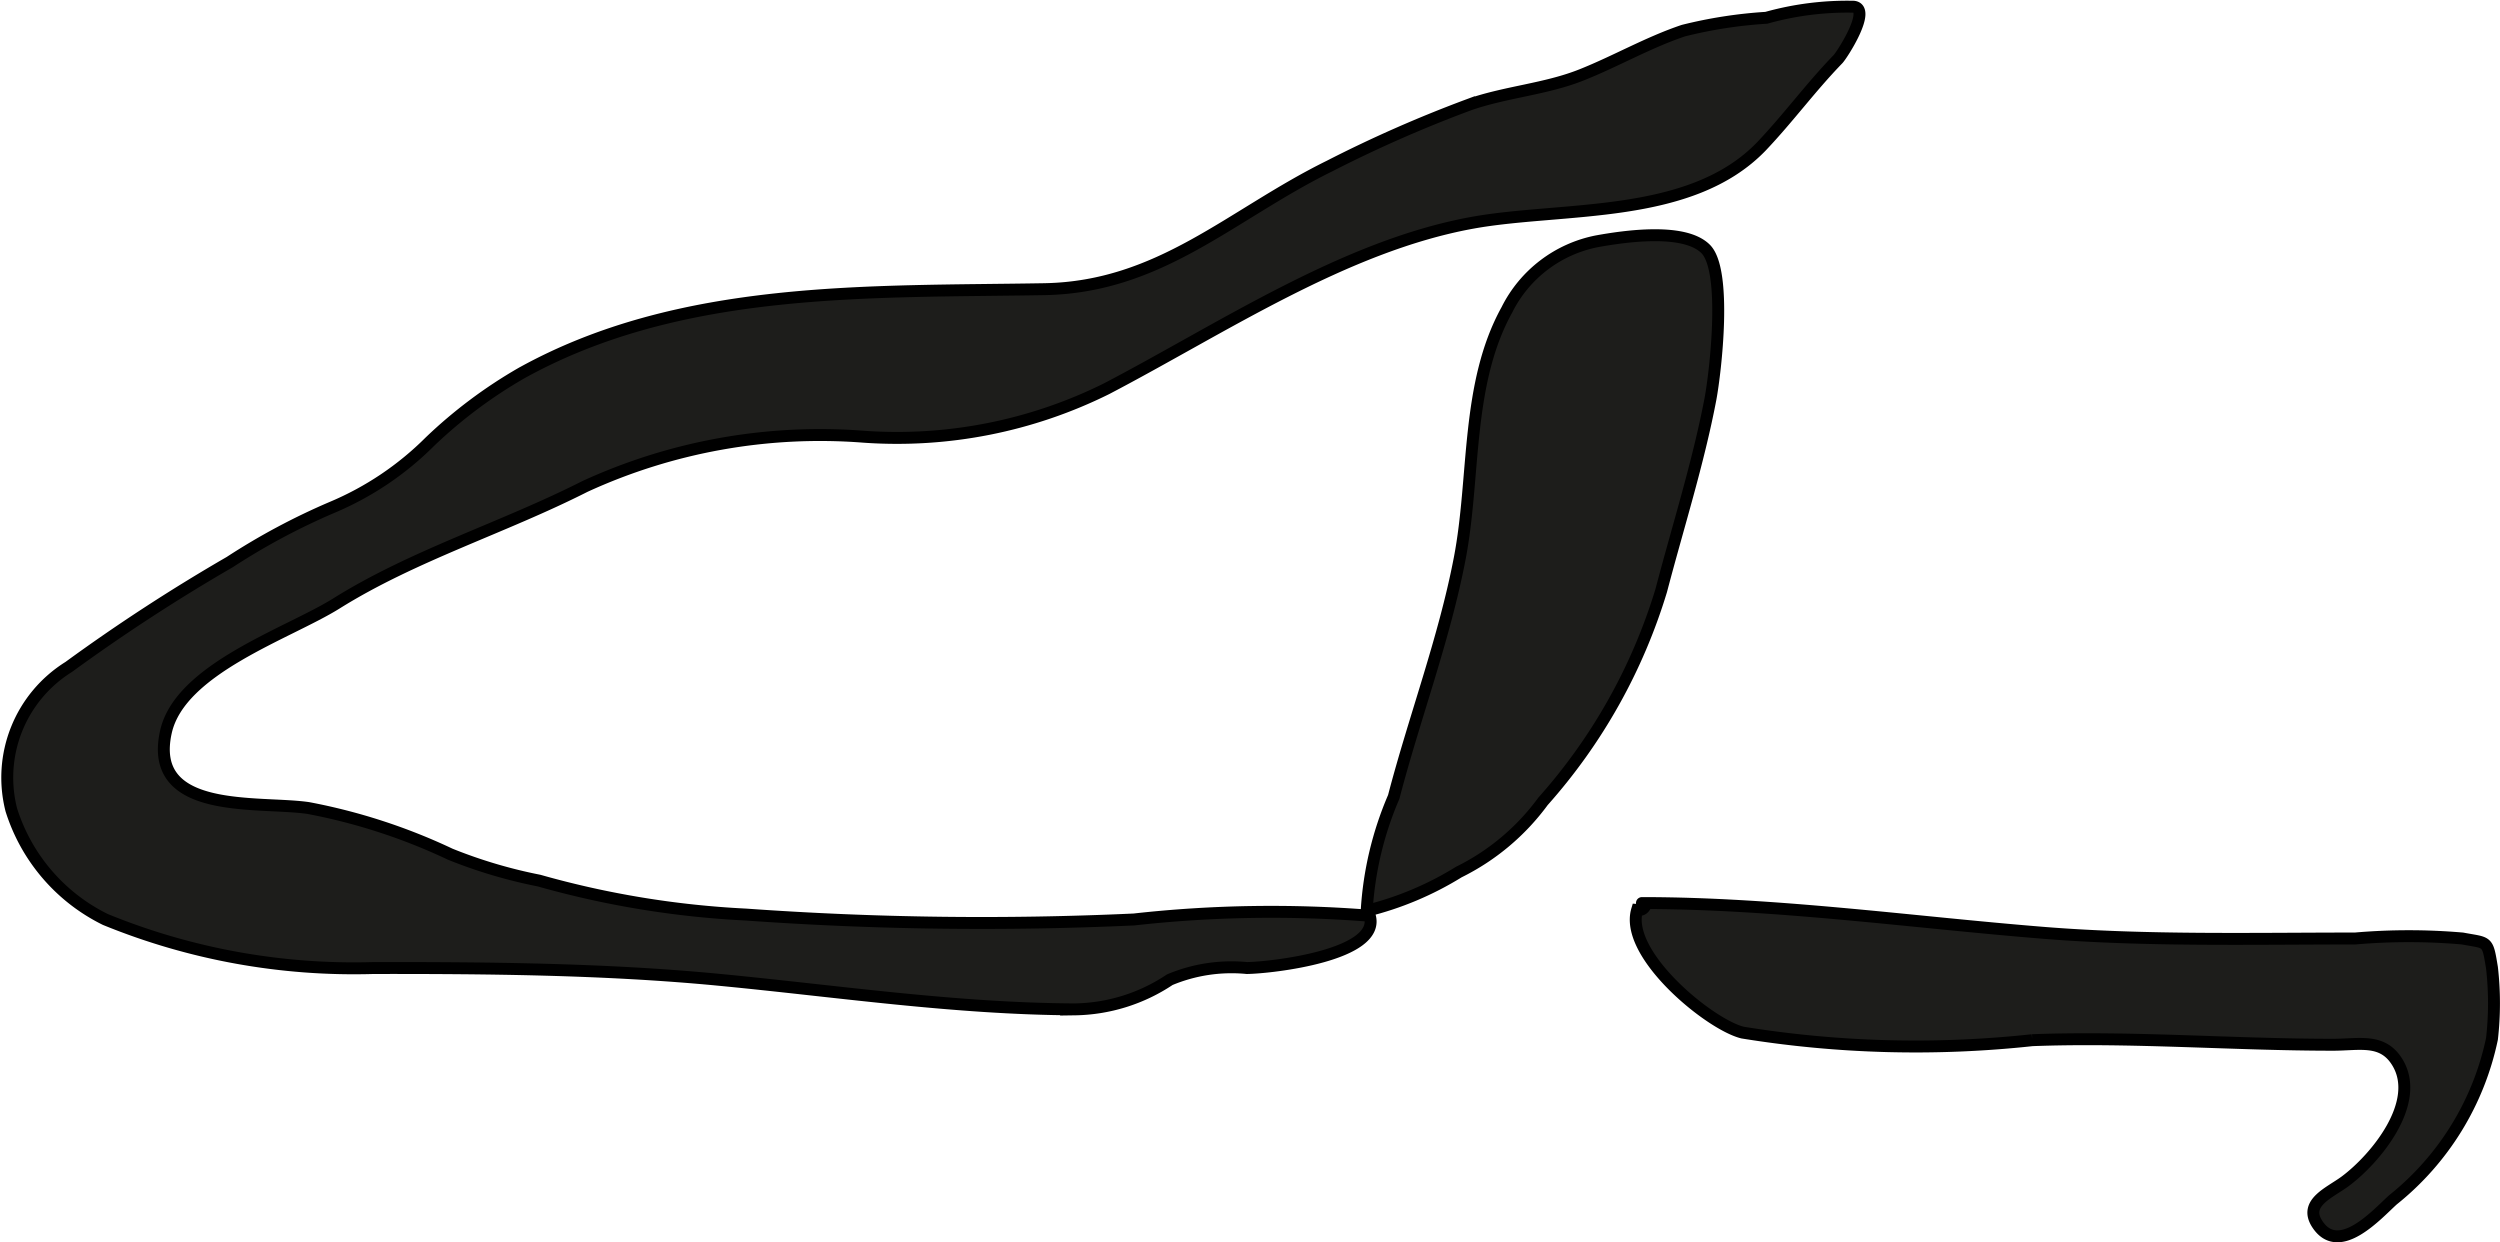
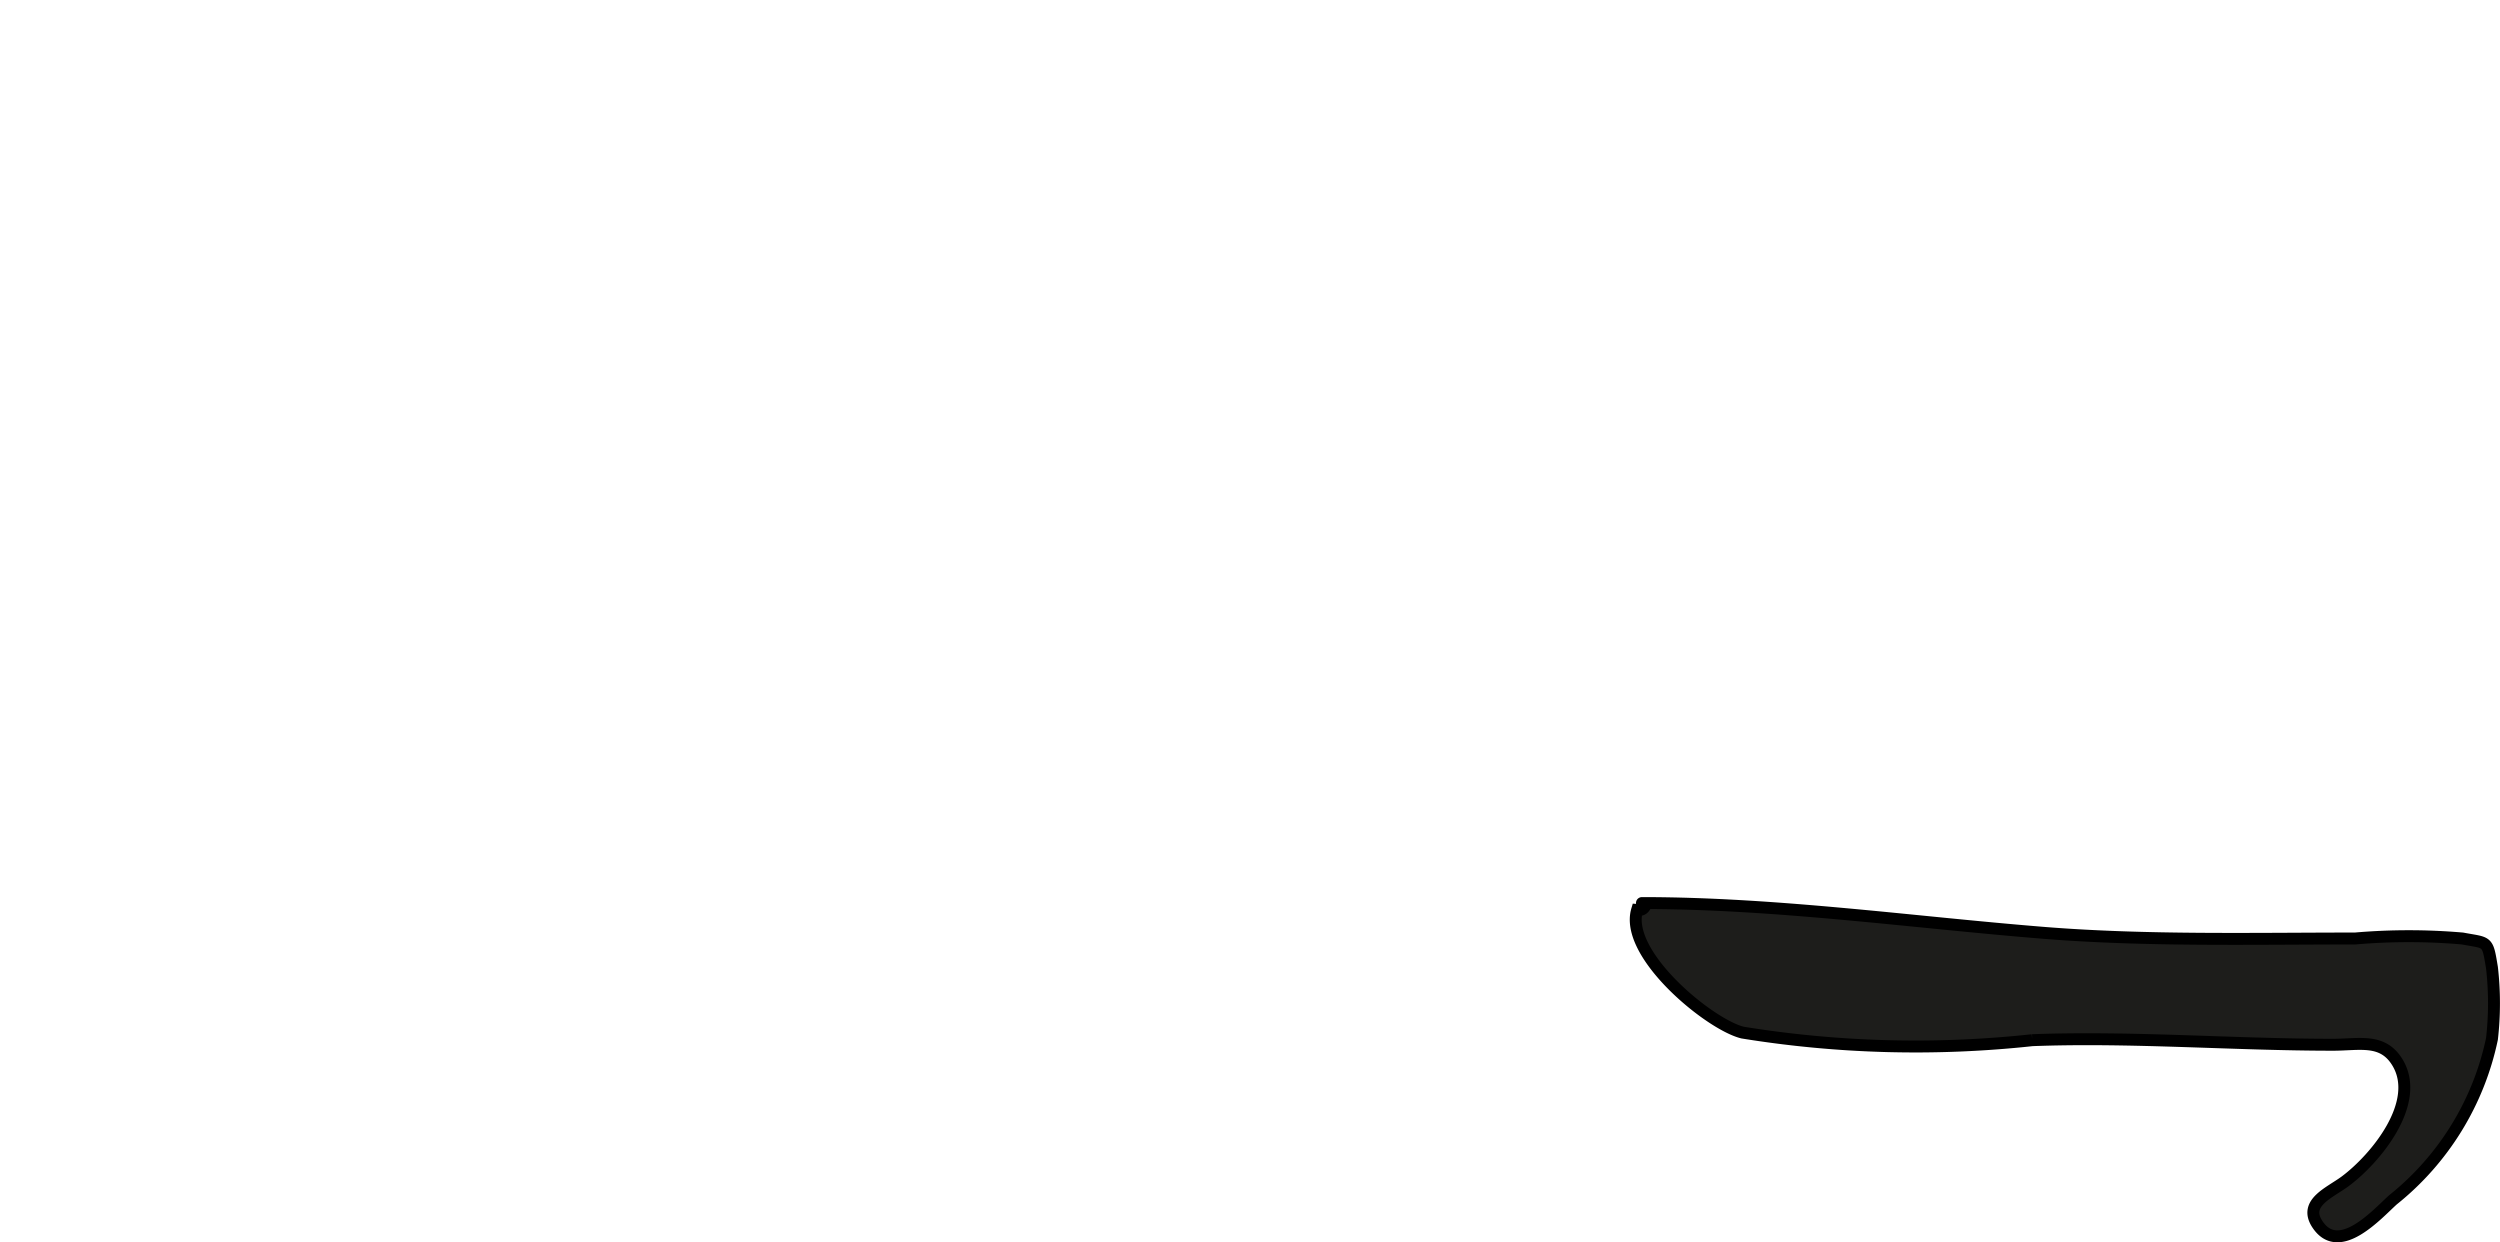
<svg xmlns="http://www.w3.org/2000/svg" version="1.1" width="18.491mm" height="9.188mm" viewBox="0 0 52.415 26.045">
  <defs>
    <style type="text/css">
      .a {
        fill: #1d1d1b;
        stroke: #000;
        stroke-linecap: round;
        stroke-width: 0.25px;
        fill-rule: evenodd;
      }
    </style>
  </defs>
-   <path class="a" d="M38.534,1.242c.089-.092.712-1.062.328-1.101a6.295,6.295,0,0,0-1.829.232,9.578,9.578,0,0,0-1.738.269c-.736.247-1.42.643-2.133.927-.758.303-1.595.356-2.365.627a27.195,27.195,0,0,0-2.929,1.289c-2.061,1.016-3.54,2.535-5.973,2.578-3.684.064-7.628-.09-10.963,1.76a9.977,9.977,0,0,0-1.919,1.437,6.417,6.417,0,0,1-2.051,1.378,13.98,13.98,0,0,0-2.144,1.146,38.106,38.106,0,0,0-3.377,2.199,2.734,2.734,0,0,0-1.204,2.998,3.85,3.85,0,0,0,1.971,2.297,13.765,13.765,0,0,0,5.623,1.018c2.39-.003,4.857.018,7.224.245,2.472.236,4.96.61,7.474.622a3.681,3.681,0,0,0,1.996-.622,3.349,3.349,0,0,1,1.617-.245c.53-.007,2.823-.271,2.576-1.096a26.014,26.014,0,0,0-4.943.078,69.339,69.339,0,0,1-8.135-.103,19.378,19.378,0,0,1-4.338-.712,10.289,10.289,0,0,1-1.864-.554,12.298,12.298,0,0,0-2.977-.968c-1.04-.152-3.377.161-2.982-1.599.299-1.326,2.565-2.059,3.573-2.689,1.622-1.014,3.488-1.58,5.212-2.454a11.811,11.811,0,0,1,5.85-1.042,9.874,9.874,0,0,0,5.089-1.008c2.431-1.272,4.989-2.991,7.666-3.478,1.898-.344,4.575-.054,6.064-1.605C37.504,2.464,37.953,1.843,38.534,1.242Z" />
  <path class="a" d="M34.425,18.934c2.825,0,5.652.402,8.443.626,2.148.171,4.363.117,6.511.117a13.053,13.053,0,0,1,2.249,0c.541.102.522.027.619.612a6.573,6.573,0,0,1,0,1.492,5.86,5.86,0,0,1-2.077,3.376c-.325.292-1.135,1.212-1.59.5-.281-.442.265-.648.591-.89.639-.476,1.605-1.649,1.095-2.491-.31-.512-.794-.371-1.356-.371-2.099-.001-4.223-.174-6.301-.096a22.687,22.687,0,0,1-6.072-.159c-.683-.163-2.491-1.638-2.213-2.571.174.015.15-.108.227-.145" />
-   <path class="a" d="M30.585,18.284a6.735,6.735,0,0,1-1.931.812,7.079,7.079,0,0,1,.567-2.387c.433-1.66,1.061-3.317,1.383-4.997.329-1.705.125-3.65.989-5.215a2.689,2.689,0,0,1,1.893-1.439c.561-.101,1.826-.29,2.276.163.451.456.207,2.567.1,3.141-.256,1.346-.686,2.696-1.032,4.017a11.776,11.776,0,0,1-2.478,4.421A4.854,4.854,0,0,1,30.585,18.284Z" />
</svg>